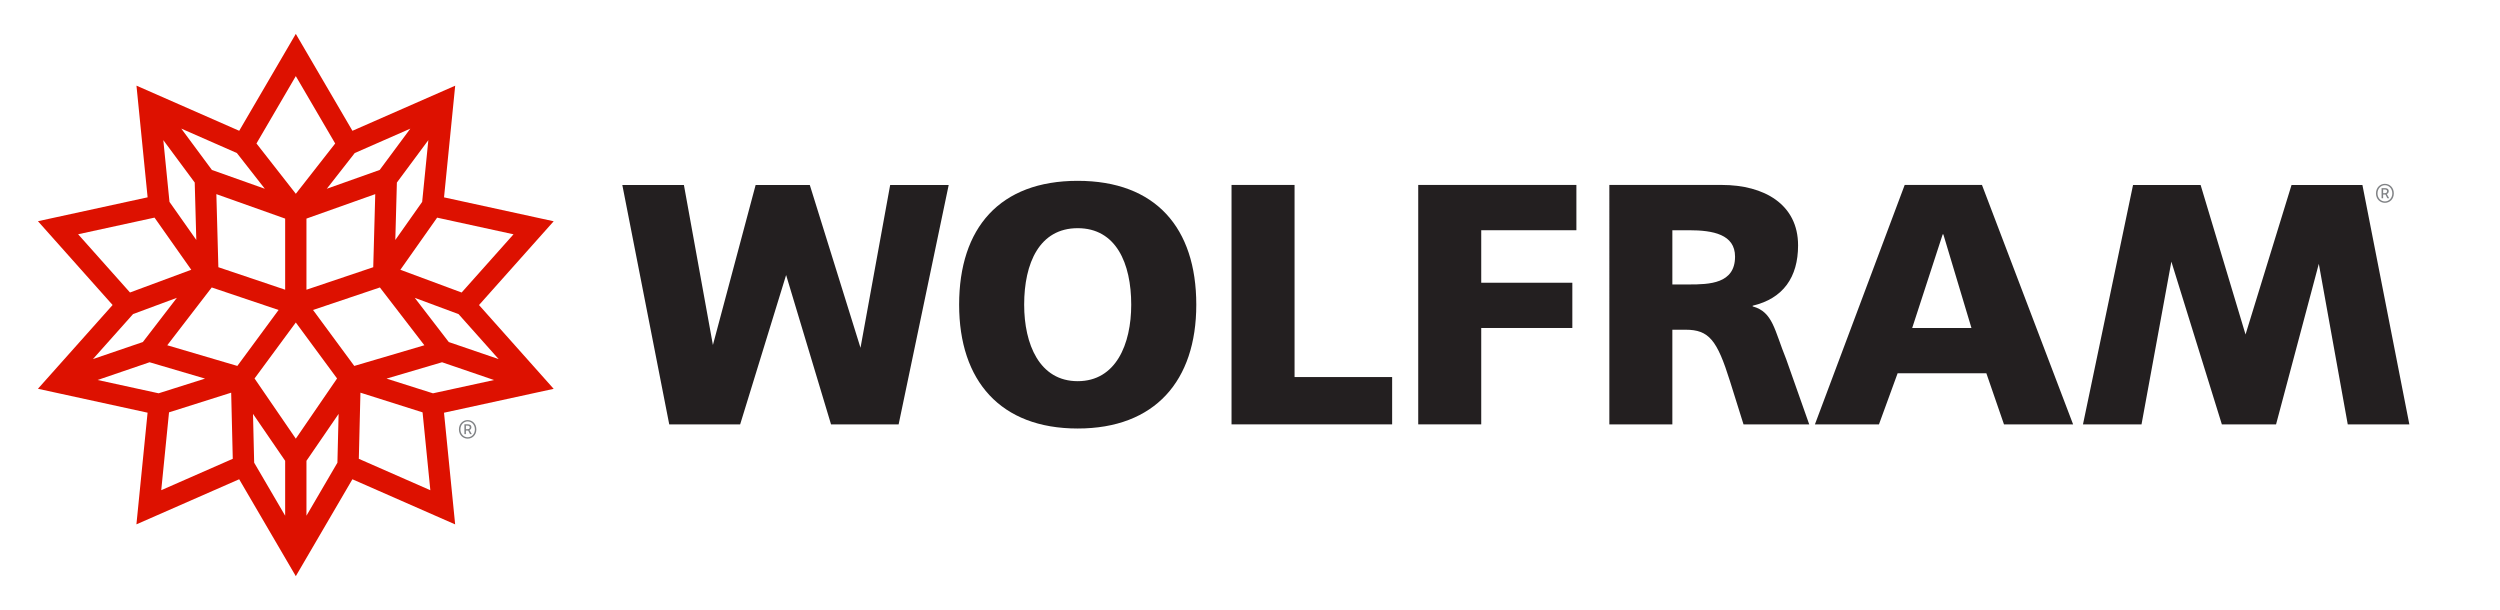
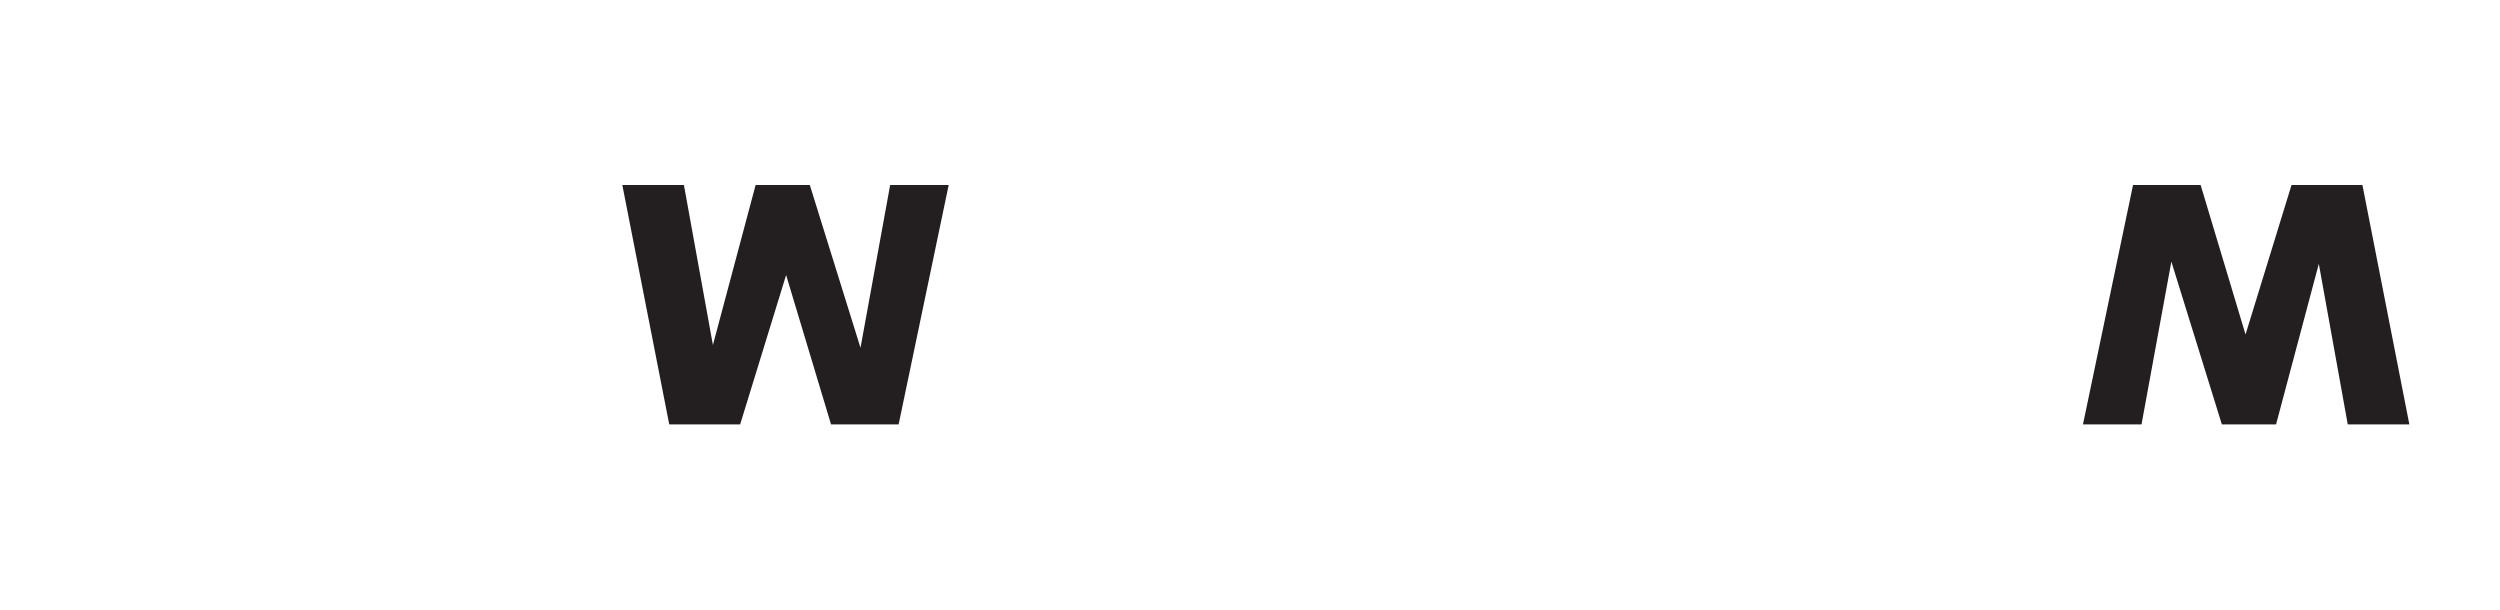
<svg xmlns="http://www.w3.org/2000/svg" height="178.491pt" viewBox="0 0 731.486 178.491" width="731.486pt">
  <clipPath id="a">
-     <path d="m0 178.491h731.486v-178.491h-731.486z" transform="matrix(1 0 0 -1 0 178.491)" />
-   </clipPath>
+     </clipPath>
  <g enable-background="new">
    <path d="m0 0h18.022l8.485-46.822 12.5 46.822h15.847l14.838-47.641 8.68 47.641h17.125l-14.651-70.06h-19.773l-13.146 43.711-13.451-43.711h-20.743z" fill="#231f20" transform="matrix(1 0 0 -1 182.086 54.123)" />
    <path d="m0 0h-18.023l-8.468 46.991-12.514-46.991h-15.852l-14.777 47.63-8.735-47.63h-17.129l14.652 70.06h19.771l13.144-43.746 13.462 43.746h20.736z" fill="#231f20" transform="matrix(1 0 0 -1 704.964 124.182)" />
    <g clip-path="url(#a)">
      <g fill="#231f20">
        <path d="m0 0c11.206 0 15.663 10.841 15.663 22.379 0 12.155-4.457 22.387-15.663 22.387-11.204 0-15.662-10.232-15.662-22.387 0-11.538 4.458-22.379 15.662-22.379m0 58.62c22.805 0 34.701-13.759 34.701-36.241 0-22.282-12.093-36.228-34.701-36.228-22.598 0-34.691 13.946-34.691 36.228 0 22.482 11.894 36.241 34.691 36.241" transform="matrix(1 0 0 -1 315.327 111.53)" />
        <path d="m0 0h18.441v-56.211h28.551v-13.844h-46.992z" transform="matrix(1 0 0 -1 360.339 54.112)" />
        <path d="m0 0h46.279v-13.252h-27.844v-15.362h26.657v-13.241h-26.657v-28.2h-18.435z" transform="matrix(1 0 0 -1 414.965 54.112)" />
        <path d="m0 0h4.866c5.943 0 13.479.204 13.479 8.136 0 6.52-6.445 7.729-13.479 7.729h-4.866zm-18.436 29.117h32.912c12.296 0 22.308-5.617 22.308-17.672 0-9.337-4.363-15.556-13.284-17.663v-.204c5.941-1.607 6.346-6.928 9.815-15.459l6.733-19.057h-19.227l-3.96 12.638c-3.774 12.042-6.147 15.057-12.988 15.057h-3.873v-27.695h-18.436z" transform="matrix(1 0 0 -1 489.322 83.23)" />
-         <path d="m0 0h-.193l-8.921-27.394h17.34zm-11.307 14.461h22.61l26.665-70.055h-20.224l-5.155 14.945h-25.968l-5.456-14.945h-18.74z" transform="matrix(1 0 0 -1 568.61 68.573)" />
      </g>
      <path d="m0 0-13.584 4.303 16.241 4.788 15.206-5.201zm-21.695-19.163.472 19.35 18.179-5.758 2.274-22.783zm-55.532 13.598 18.185 5.752.465-19.346-20.929-9.186zm-20.894 9.466 15.201 5.19 16.231-4.785-13.584-4.297zm10.373 19.29 12.819 4.756-9.959-12.942-14.6-4.985zm-16.078 23.352 22.356 4.867 10.747-15.256-17.924-6.65zm75.216 26.556-11.519-14.718-11.515 14.723 11.512 19.711zm52.178-26.571-15.181-17.034-17.926 6.658 10.755 15.25zm-58.658-22.142 19.558 6.59 13.015-16.913-20.508-6.047zm-17.567-30.402 9.409-13.727v-16.066l-9.067 15.515zm7.484 30.402-12.065-16.37-20.509 6.047 13.015 16.913zm-31.921 31.631-1.806 18.071 9.192-12.411.462-16.802zm40.078-4.892 20.13 7.158-.588-21.384-19.542-6.584zm-25.774-14.226-.588 21.384 20.13-7.158v-20.81zm22.658-50.166-12.072 17.613 12.072 16.38 12.072-16.38zm36.972 69.279-7.858-11.144.461 16.806 9.206 12.414zm-19.725 14.295 16.261 7.139-8.961-12.086-15.478-5.504zm-26.312-10.452-15.483 5.505-8.959 12.097 16.263-7.144zm21.239-80.154-9.058-15.507v16.063l9.406 13.722zm47.173 30.313-14.59 4.99-9.953 12.934 12.812-4.759zm-5.743 15.817 21.849 24.513-32.083 6.996 3.265 32.675-30.065-13.2-16.57 28.355-16.56-28.352-30.062 13.207 3.262-32.676-32.086-6.987 21.843-24.52-21.847-24.511 32.081-6.996-3.266-32.674 30.066 13.196 16.569-28.353 16.56 28.35 30.063-13.205-3.26 32.675 32.086 6.988z" fill="#d10" transform="matrix(1 0 0 -1 126.684 115.083)" />
      <g fill="#808285">
        <path d="m0 0c.42 0 .714.154.714.519 0 .321-.168.532-.672.532h-.448v-1.051zm-.854 1.442h.966c.546 0 1.078-.196 1.078-.896 0-.35-.238-.687-.56-.784l.686-1.205h-.518l-.546 1.065h-.658v-1.065h-.448zm3.067-1.499c0 1.345-.939 2.34-2.115 2.34-1.177 0-2.115-.995-2.115-2.34 0-1.33.938-2.297 2.115-2.297 1.176 0 2.115.967 2.115 2.297m-4.665 0c0 1.64 1.163 2.732 2.55 2.732 1.401 0 2.549-1.092 2.549-2.732 0-1.624-1.148-2.703-2.549-2.703-1.387 0-2.55 1.079-2.55 2.703" transform="matrix(1 0 0 -1 136.733 125.587)" />
-         <path d="m0 0c.43 0 .732.158.732.531 0 .329-.172.545-.688.545h-.46v-1.076zm-.874 1.478h.989c.559 0 1.105-.202 1.105-.918 0-.359-.244-.704-.574-.803l.702-1.234h-.53l-.56 1.09h-.674v-1.09h-.458zm3.14-1.535c0 1.376-.96 2.395-2.165 2.395s-2.165-1.019-2.165-2.395c0-1.362.96-2.352 2.165-2.352s2.165.99 2.165 2.352m-4.776 0c0 1.678 1.191 2.796 2.611 2.796 1.434 0 2.611-1.118 2.611-2.796 0-1.664-1.177-2.768-2.611-2.768-1.42 0-2.611 1.104-2.611 2.768" transform="matrix(1 0 0 -1 697.709 56.524)" />
      </g>
    </g>
  </g>
</svg>